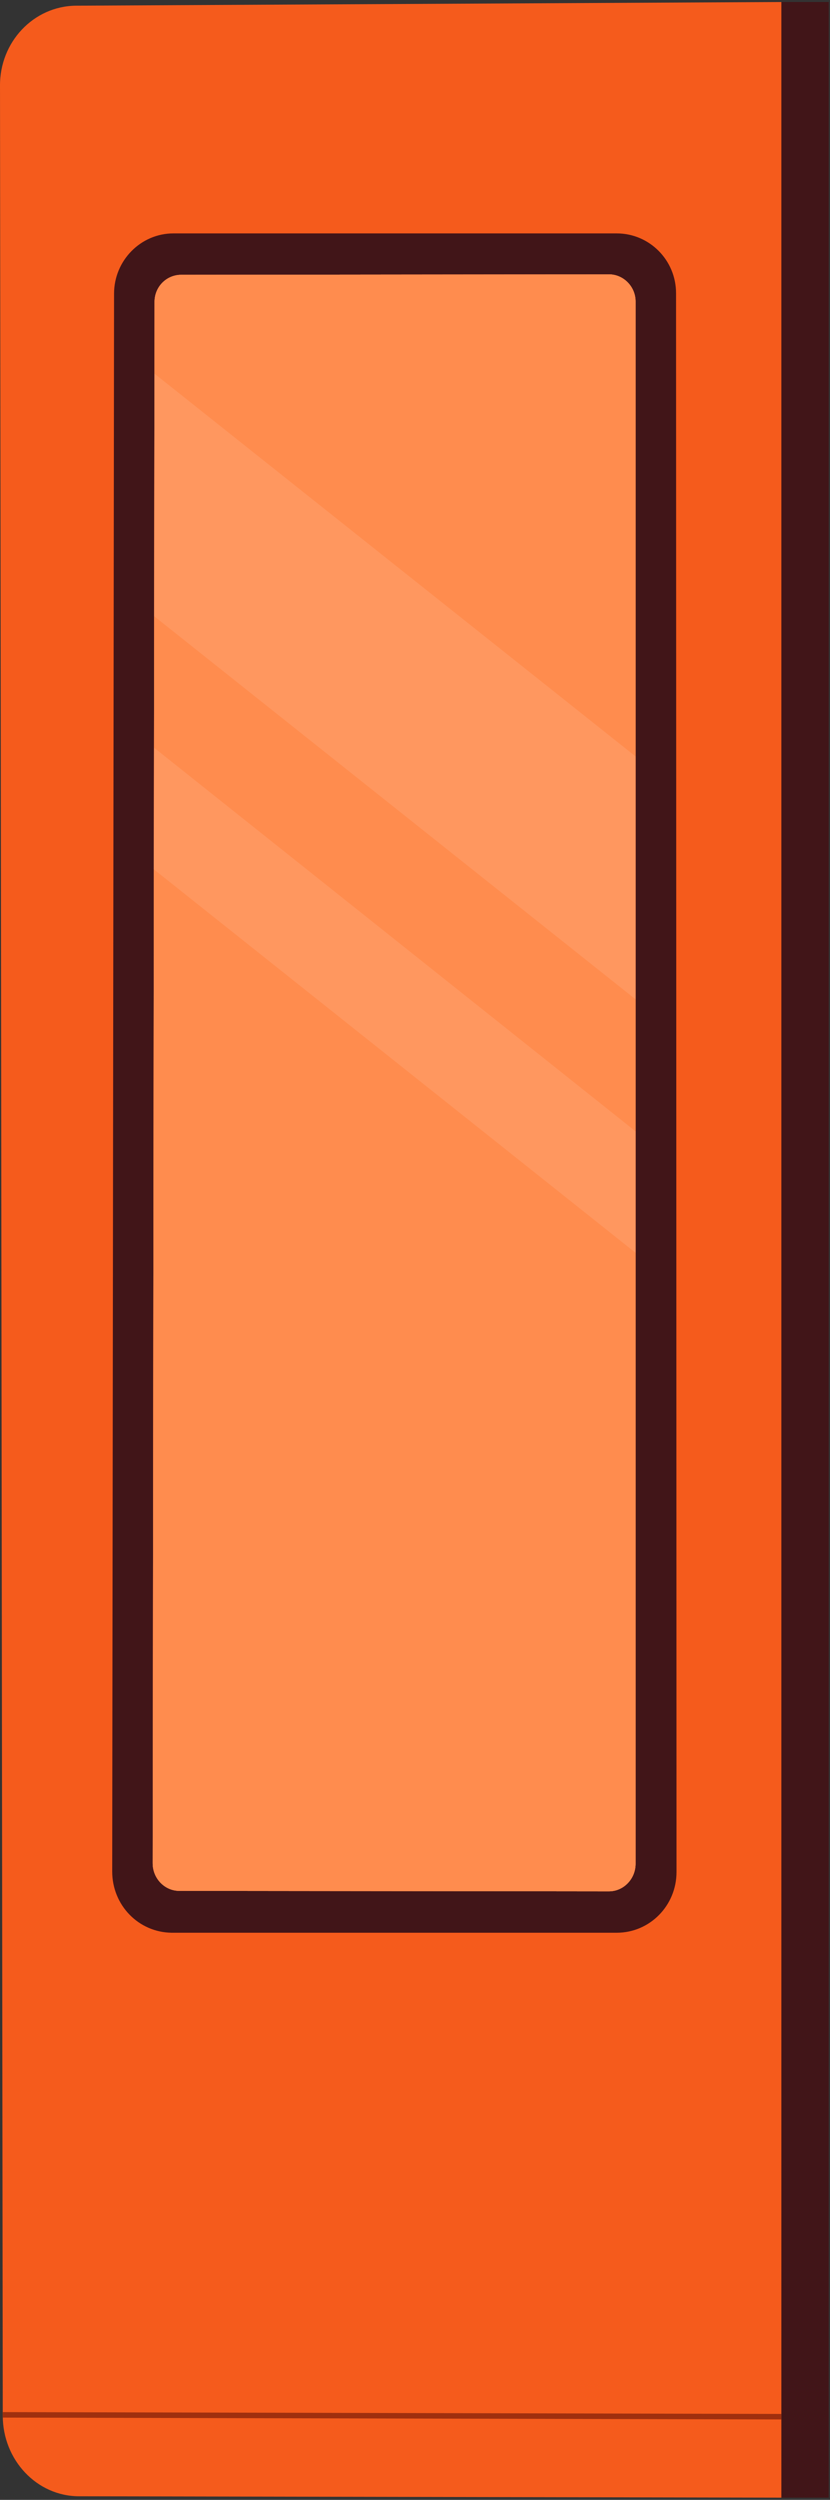
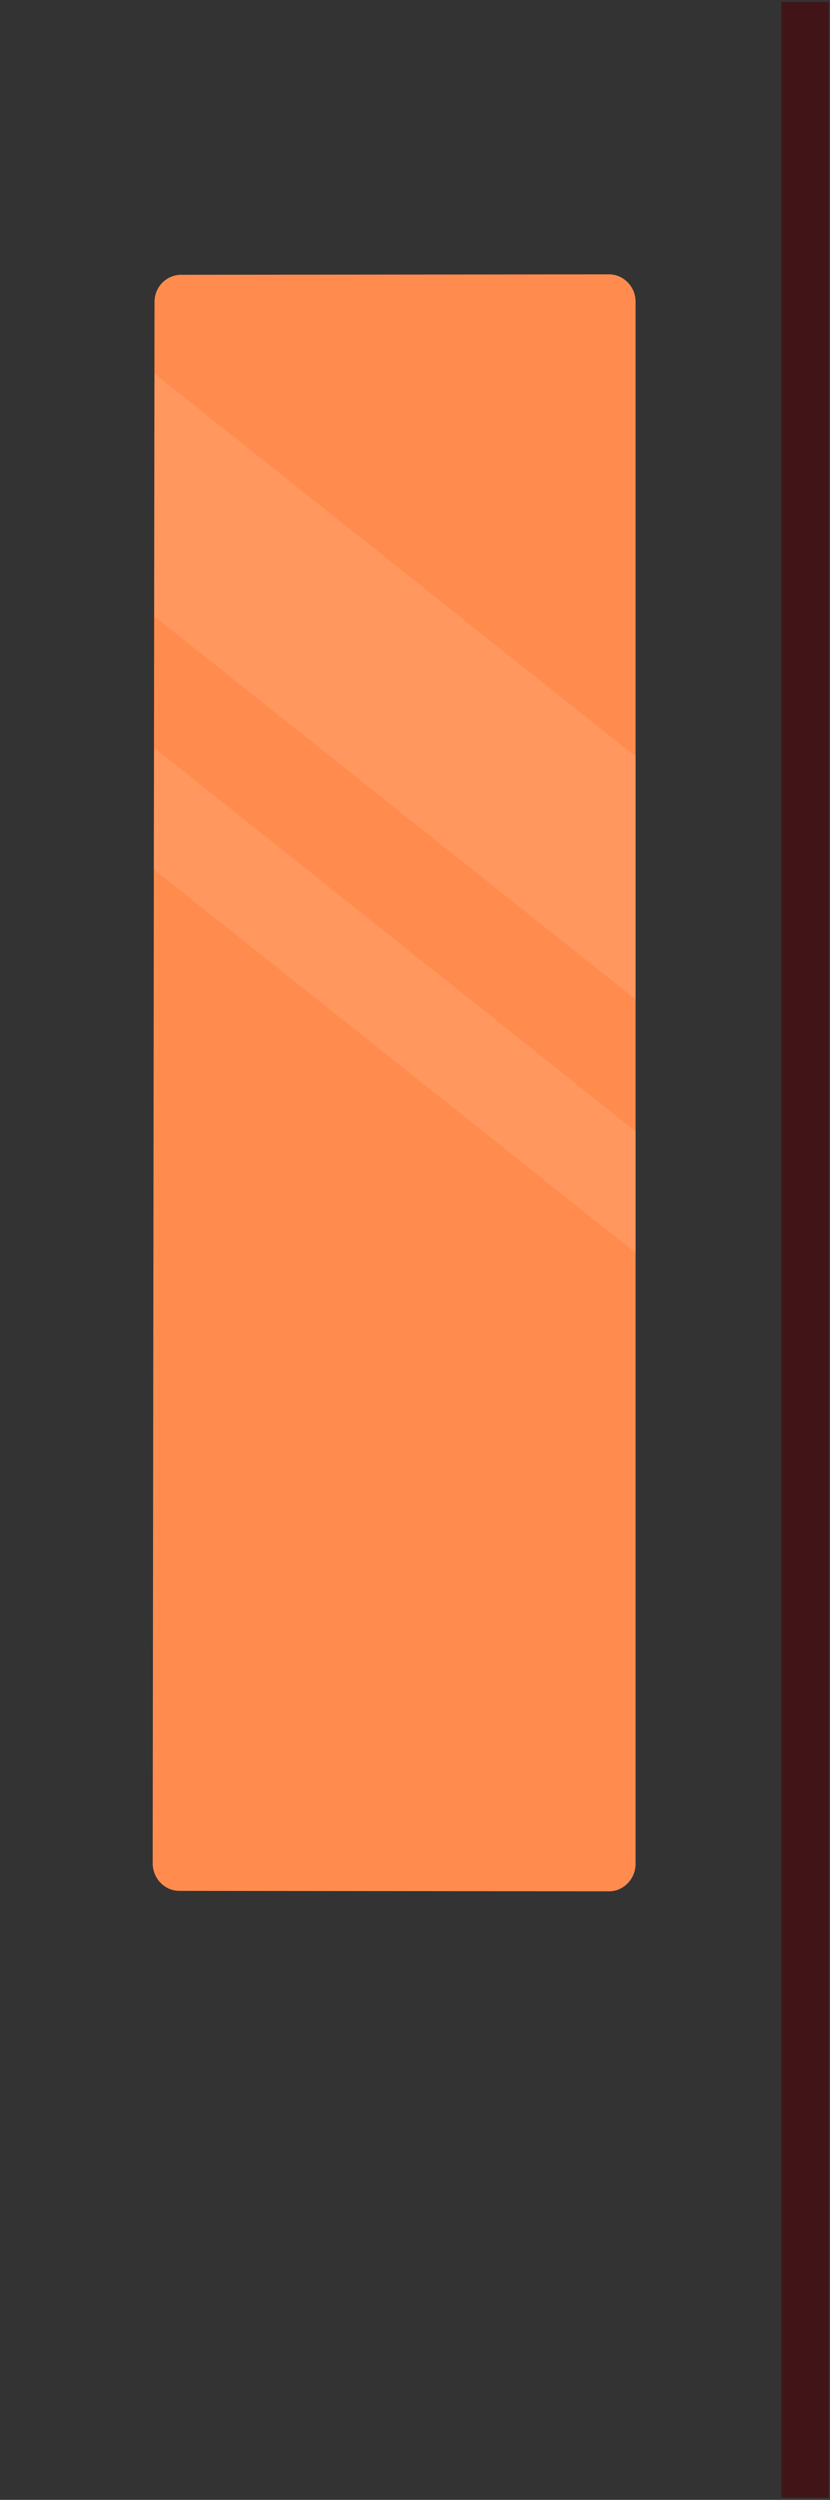
<svg xmlns="http://www.w3.org/2000/svg" width="272" height="819" viewBox="0 0 272 819" fill="none">
  <rect x="0" y="0" width="272" height="819" fill="#333333" stroke="none" />
-   <path d="M25.924 817.826L256.364 818.278V0.656L24.869 1.862C11.004 2.013 -0.149 13.769 0.002 28.237L0.906 791.451C0.906 805.92 12.059 817.826 25.924 817.826Z" fill="#F55B1C" />
-   <path d="M0.906 791.15L256.062 791.753" stroke="#9F2F0E" stroke-width="1.8" stroke-miterlimit="10" />
-   <path fill-rule="evenodd" clip-rule="evenodd" d="M221.549 96.058L221.7 613.308C221.7 624.31 212.958 633.202 202.107 633.202H56.217C45.366 633.051 36.775 624.159 36.775 613.157L37.378 96.209C37.378 85.358 46.12 76.466 56.82 76.466H202.107C212.808 76.466 221.549 85.207 221.549 96.058ZM208.286 98.771C208.286 93.948 204.368 89.879 199.545 89.879L59.382 90.03C54.559 90.03 50.641 93.948 50.641 98.922L50.038 610.444C50.038 615.418 53.957 619.487 58.779 619.487L199.545 619.638C204.368 619.638 208.286 615.568 208.286 610.595V98.771Z" fill="#411518" />
-   <path d="M199.545 619.638L58.779 619.487C53.957 619.487 50.038 615.418 50.038 610.444L50.641 98.922C50.641 93.948 54.559 90.03 59.382 90.03L199.545 89.879C204.368 89.879 208.286 93.948 208.286 98.771V610.595C208.286 615.568 204.368 619.638 199.545 619.638Z" fill="#FF8C4E" />
  <path d="M199.545 619.638L58.779 619.487C53.957 619.487 50.038 615.418 50.038 610.444L50.641 98.922C50.641 93.948 54.559 90.03 59.382 90.03L199.545 89.879C204.368 89.879 208.286 93.948 208.286 98.771V610.595C208.286 615.568 204.368 619.638 199.545 619.638Z" fill="#FF8C4E" />
  <g opacity="0.1">
    <path d="M208.286 247.827L50.641 122.433L50.49 201.859L208.286 327.404V247.827ZM50.34 284.752L208.286 410.447V370.659L50.49 244.963L50.34 284.752Z" fill="white" />
  </g>
  <path d="M271.586 818.278H256.062V0.656H271.586V818.278Z" fill="#411518" />
</svg>